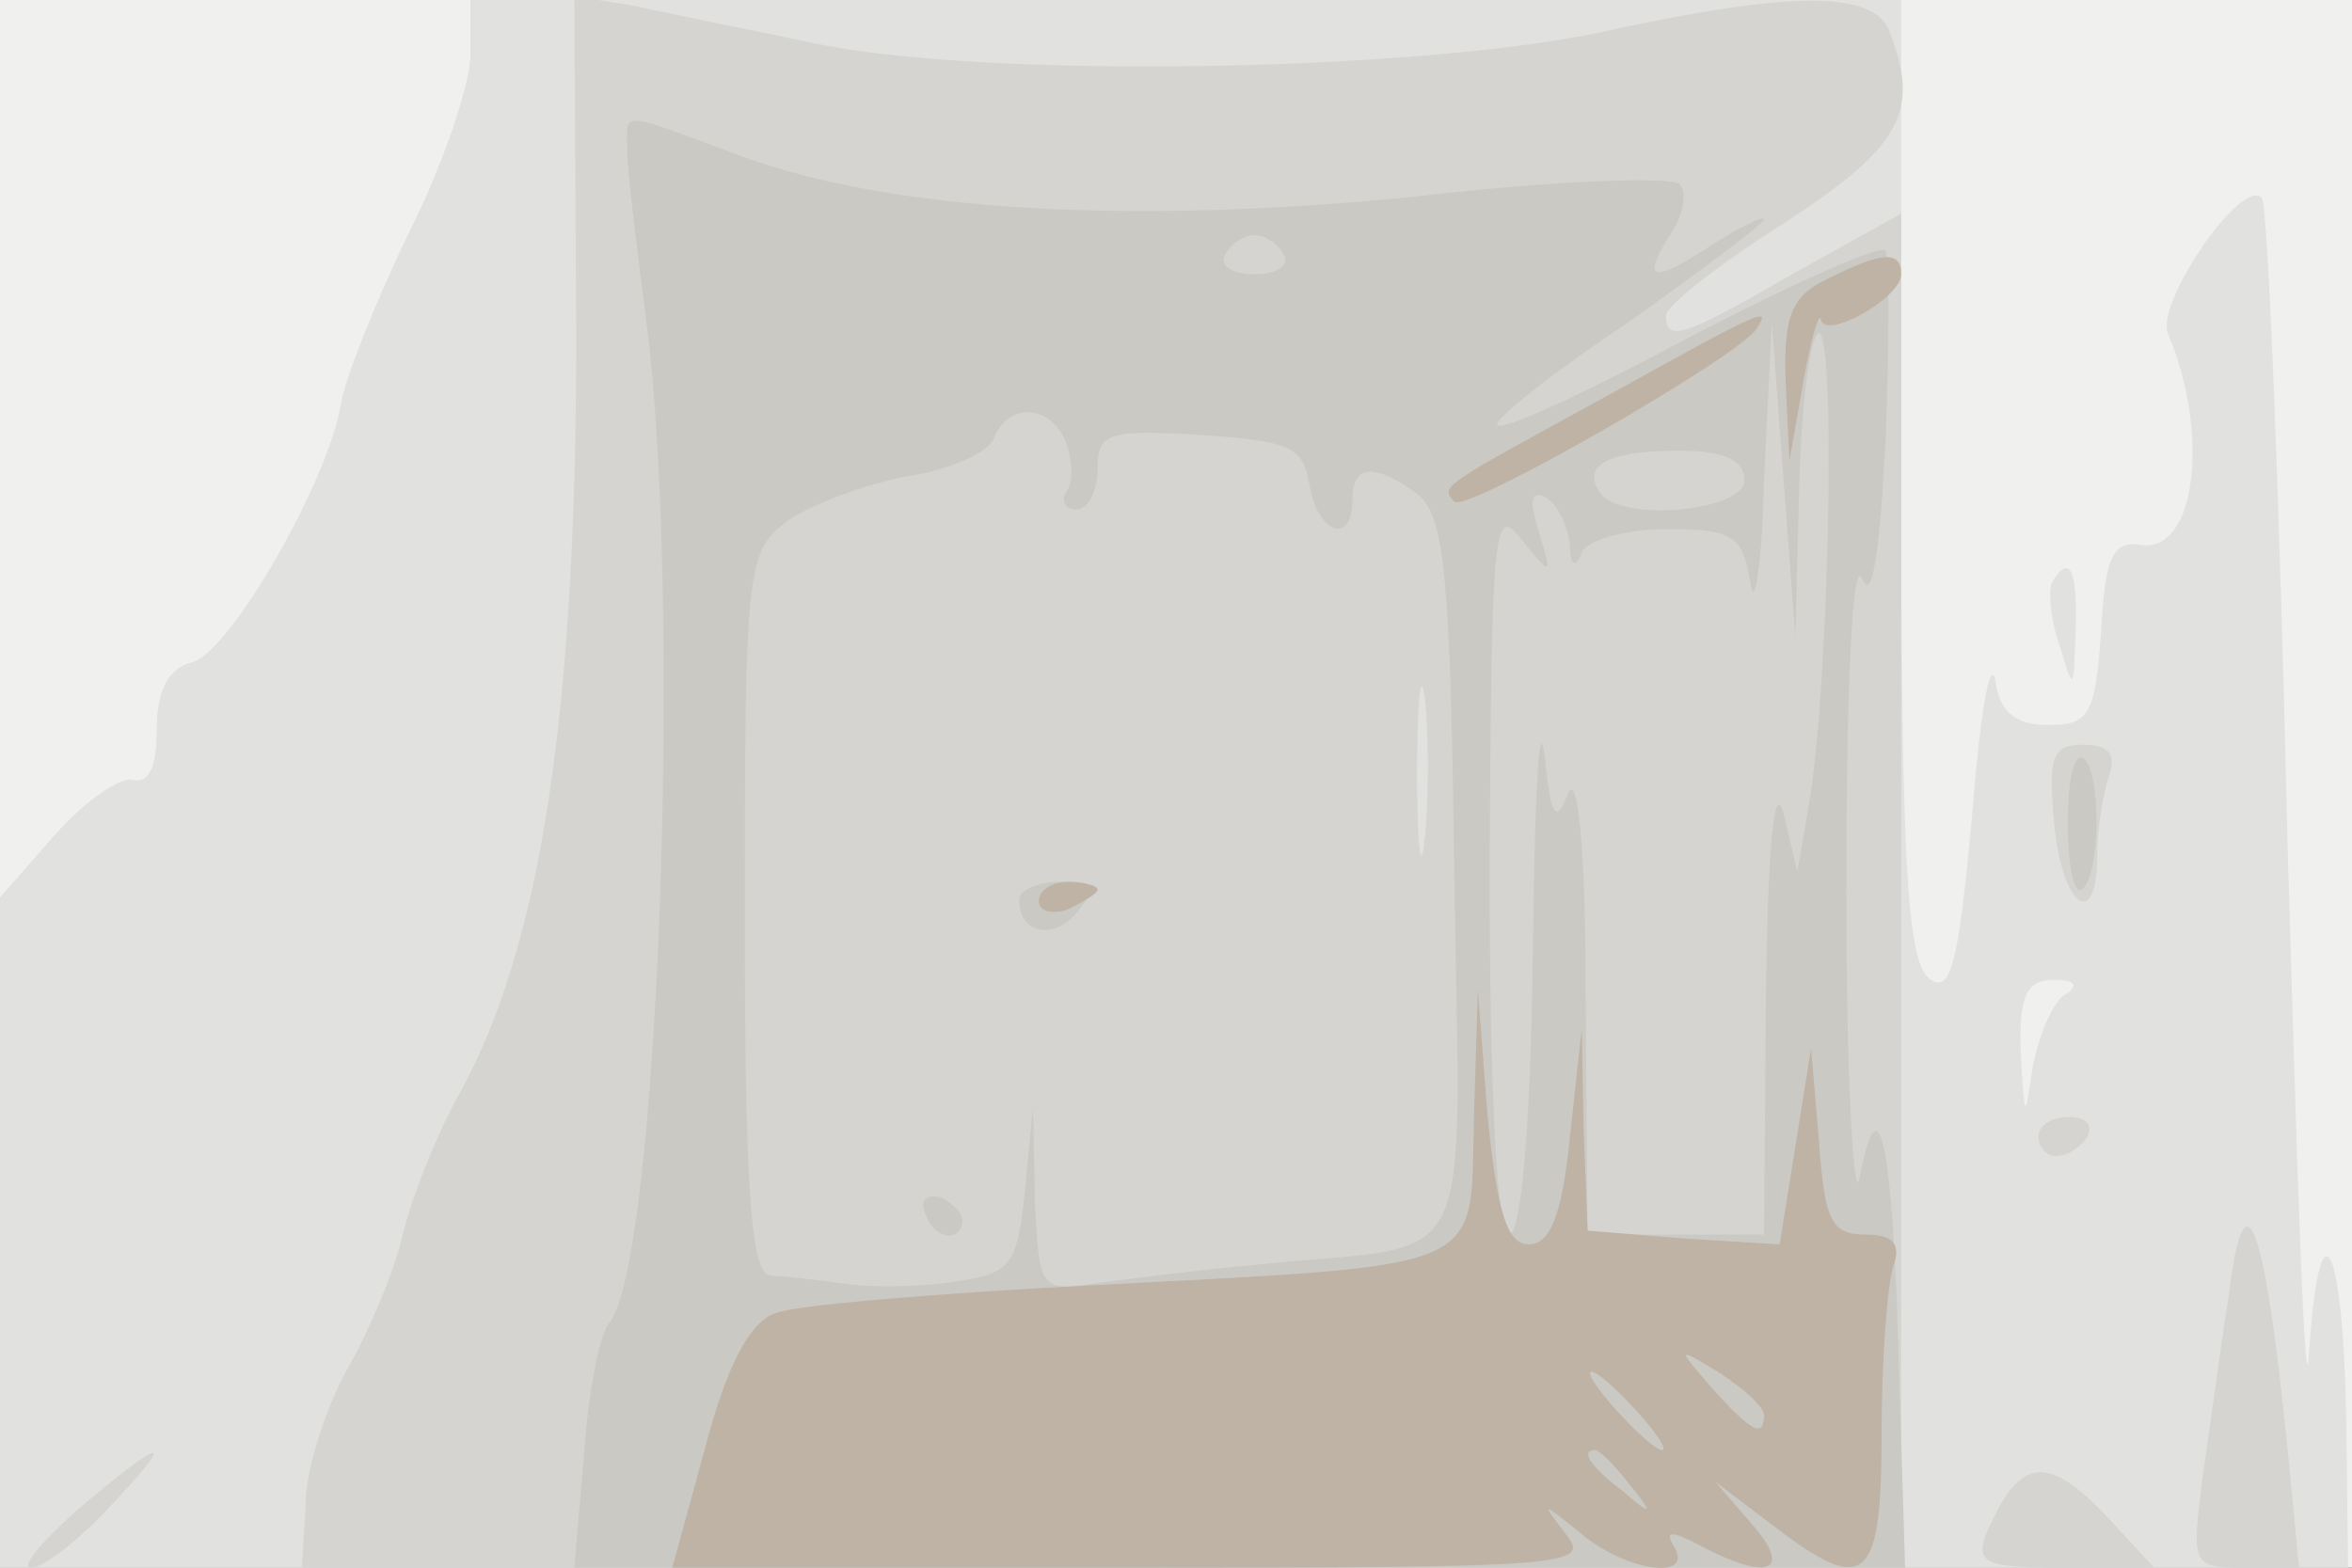
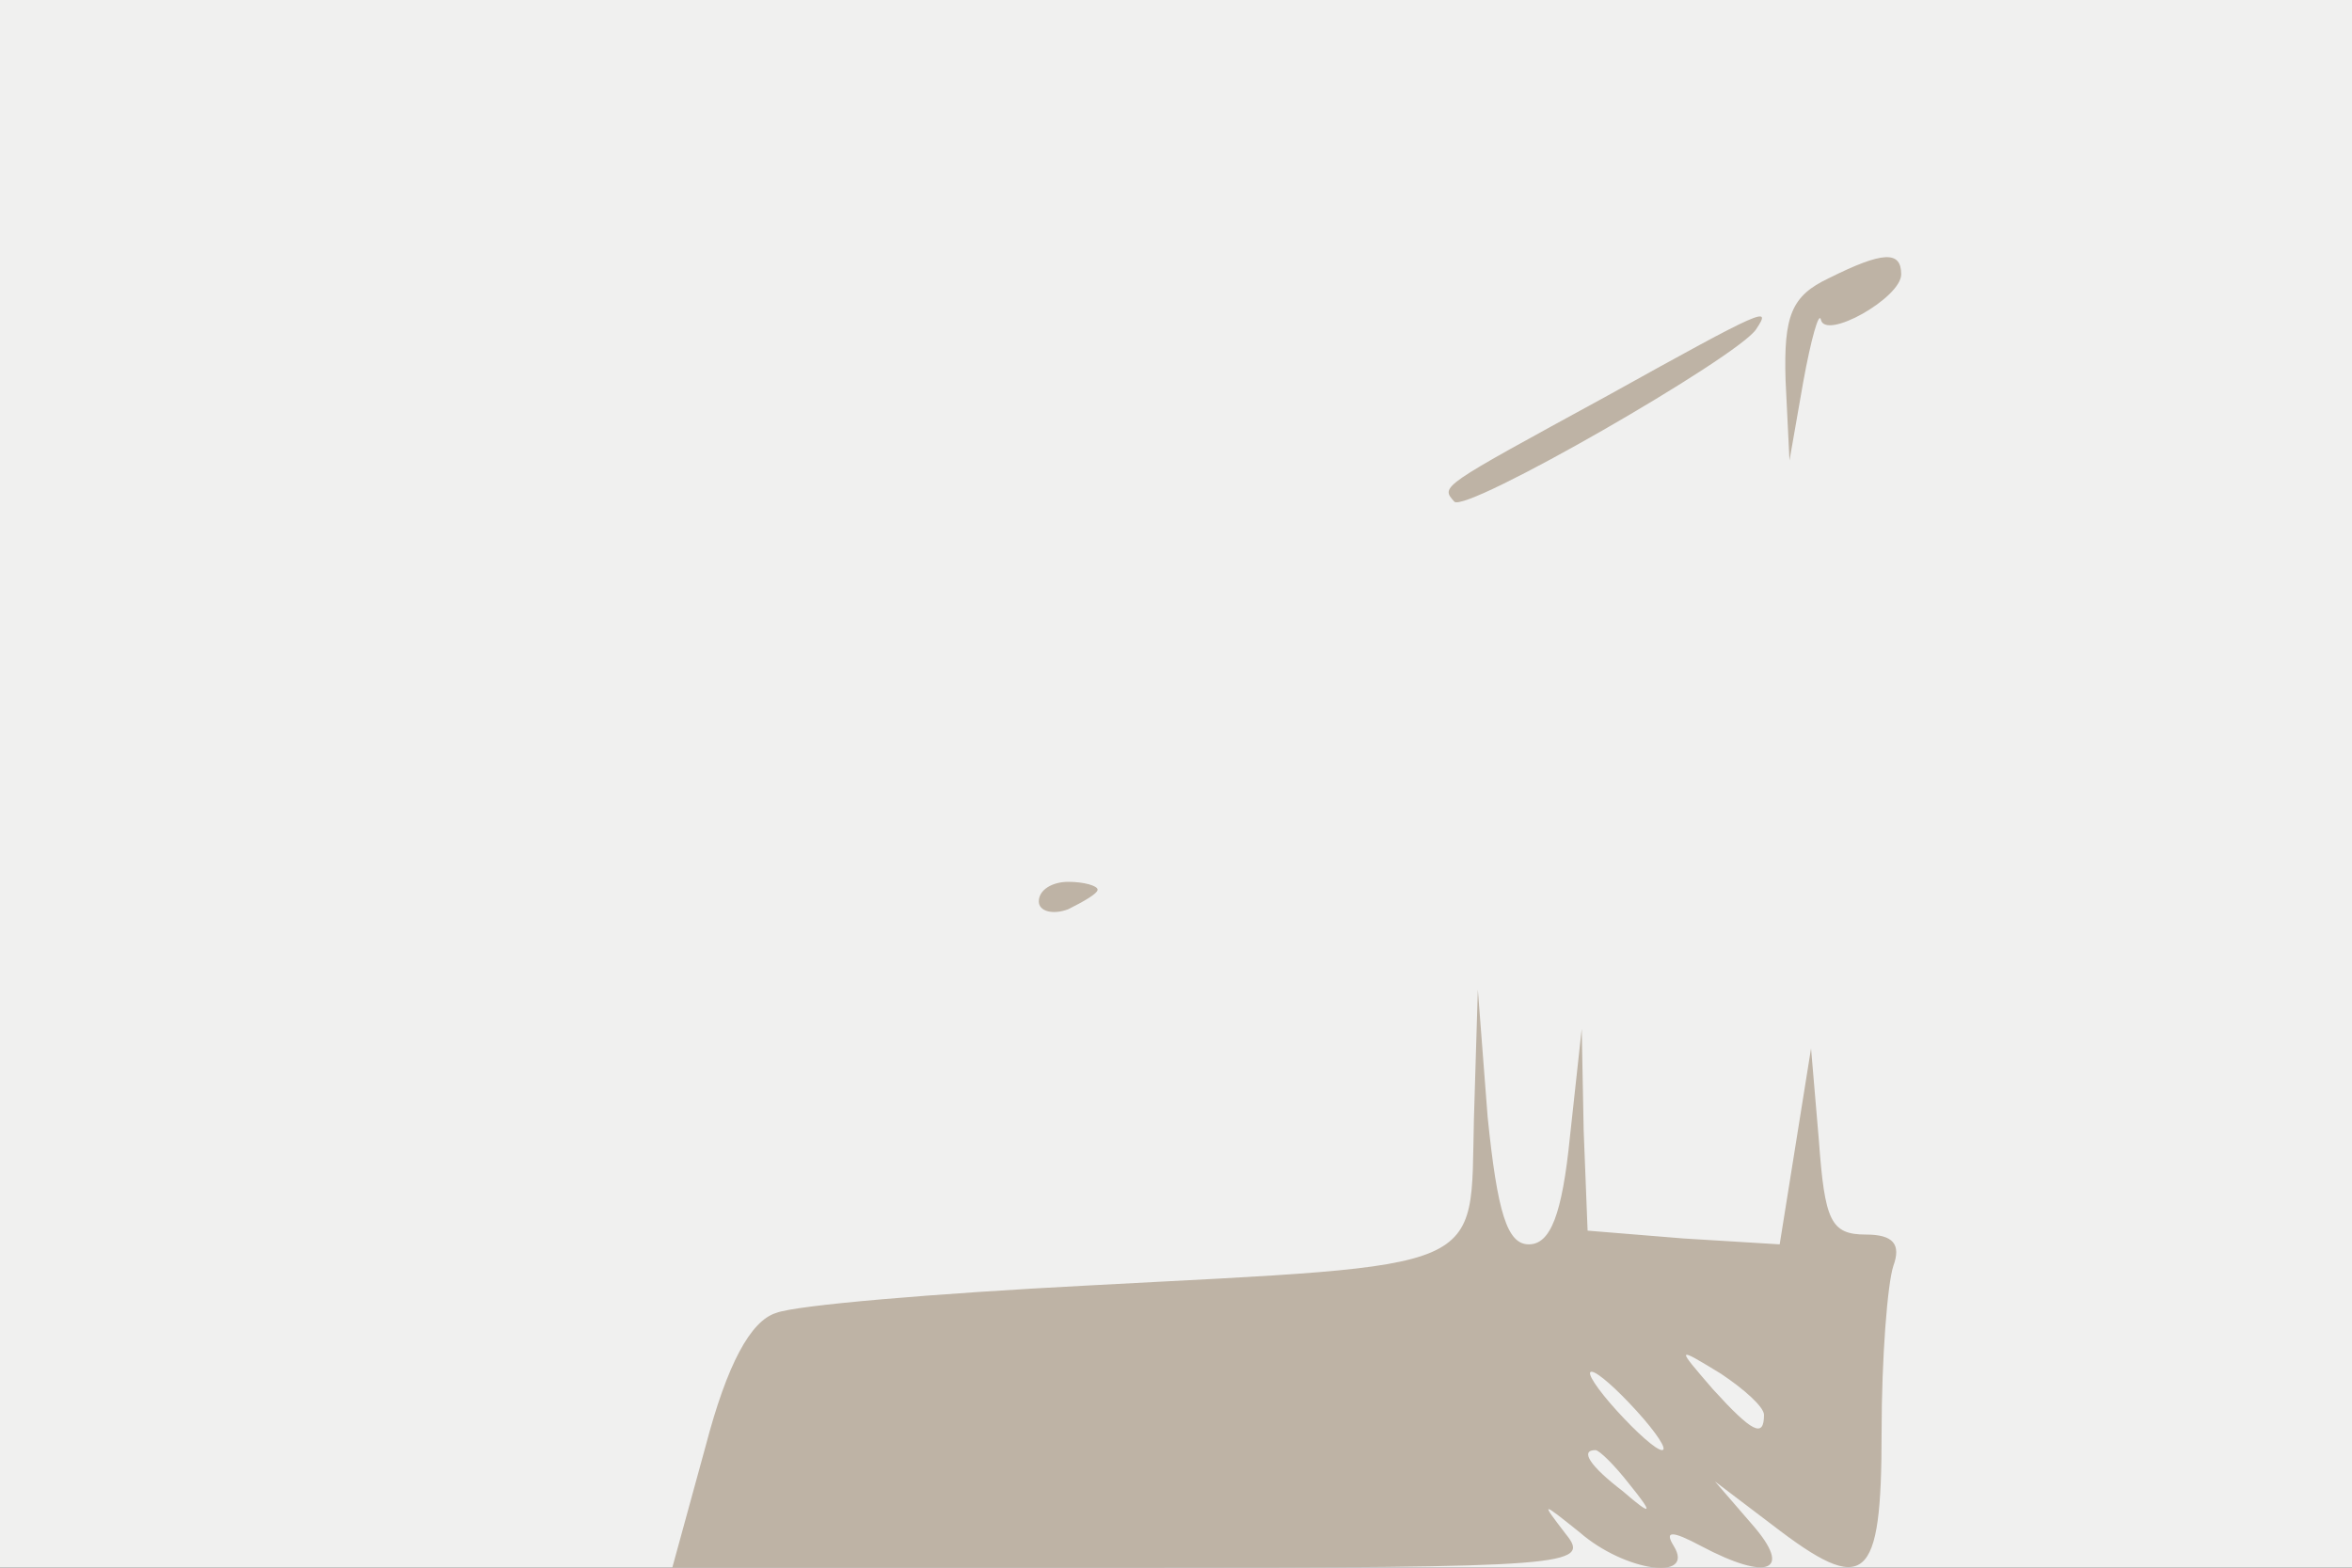
<svg xmlns="http://www.w3.org/2000/svg" width="120" height="80">
  <rect width="100%" height="100%" fill="#333333" stroke="none" />
  <g>
    <svg width="120" height="80" />
    <svg width="120" height="80" version="1.0" viewBox="0 0 120 80">
      <g fill="#f0f0ef" transform="matrix(.1 0 0 -.1 0 80)">
        <path d="M0 400V0h1200v800H0V400z" />
      </g>
    </svg>
    <svg width="120" height="80" version="1.0" viewBox="0 0 120 80">
      <g fill="#e1e1df" transform="matrix(.1 0 0 -.1 0 80)">
-         <path d="M240 772c0-15-14-56-31-90-17-35-33-75-35-88-7-41-57-127-76-132-12-3-18-14-18-34 0-19-4-28-12-26-6 2-24-10-40-28L0 342V0h1198l-1 80c-2 90-14 108-19 28-2-29-6 91-11 266-4 176-10 322-13 325-10 11-54-53-48-69 22-52 14-113-14-108-14 2-18-6-20-44-3-43-6-48-27-48-17 0-25 7-27 23-3 12-8-20-12-71-7-76-11-90-22-81s-14 61-14 255v244H240v-28zm813-480c-6-4-13-21-16-37-4-27-4-27-6 8-1 29 3 37 17 37 11 0 13-3 5-8zm-6 211c-2-5-1-19 4-33 7-23 7-23 8 8s-3 40-12 25z" />
-       </g>
+         </g>
    </svg>
    <svg width="120" height="80" version="1.0" viewBox="0 0 120 80">
      <g fill="#d5d4d1" transform="matrix(.1 0 0 -.1 0 80)">
-         <path d="M294 629c0-193-18-311-59-386-13-23-26-57-30-75-4-17-17-48-28-67-11-20-21-51-21-68l-2-33h816v691l-54-30c-57-33-66-36-66-22 0 5 27 26 60 47 60 39 70 57 54 98-8 21-50 21-150-1-98-20-315-23-399-5-33 7-74 15-91 19l-31 5 1-173zm433-256c-2-21-4-6-4 32 0 39 2 55 4 38 2-18 2-50 0-70zm321 7c4-43 22-56 22-16 0 13 3 31 6 40 4 11 0 16-13 16-16 0-18-6-15-40zm-8-160c0-5 4-10 9-10 6 0 13 5 16 10 3 6-1 10-9 10-9 0-16-4-16-10zm97-82c-4-24-9-64-13-90-6-47-6-48 21-48h28l-6 62c-12 118-22 142-30 76zM40 30C21 13 10 0 16 0s23 13 39 30c36 38 30 38-15 0zm980 1c-15-29-14-31 35-31h44l-23 25c-28 30-42 31-56 6z" />
-       </g>
+         </g>
    </svg>
    <svg width="120" height="80" version="1.0" viewBox="0 0 120 80">
      <g fill="#cbc9c4" transform="matrix(.1 0 0 -.1 0 80)">
-         <path d="M320 723c0-10 5-50 10-89 18-143 6-477-19-509-5-5-11-36-13-67l-5-58h679l-3 97c-3 117-10 155-20 103-3-19-7 46-7 145 0 102 3 171 8 160 5-13 9 11 12 70 2 50 2 93 0 97-1 4-46-16-98-43-52-28-97-49-100-46-3 2 27 26 66 52 38 27 70 51 70 53s-11-3-25-12c-32-21-38-20-23 4 7 10 9 22 5 26s-63 2-132-6c-146-15-269-8-346 20-65 24-59 24-59 3zm335-53c3-5-3-10-15-10s-18 5-15 10c3 6 10 10 15 10s12-4 15-10zm263-117c1 42 6 77 10 77 9 0 5-183-5-240l-6-35-7 30c-5 18-8-19-9-92l-1-123h-90l-1 123c0 73-4 114-9 102-6-16-9-12-12 20-3 22-5-24-6-102-1-88-6-143-12-143s-10 69-10 188c1 172 2 185 16 167 16-20 16-19 9 4-5 16-4 21 4 17 6-4 11-15 12-24 0-11 3-12 6-4 2 6 22 12 43 12 34 0 39-3 43-27 2-16 6 8 7 52l4 80 6-80 6-80 2 78zm-374 21c3-9 4-20 0-25-3-5 0-9 5-9 6 0 11 9 11 21 0 18 5 20 53 17 45-3 52-6 55-25 4-25 22-32 22-8 0 18 11 19 33 3 14-11 17-40 19-195 3-208 13-187-97-198-33-3-72-8-87-10-27-4-28-3-30 43l-1 47-4-42c-4-39-7-43-36-47-18-3-43-3-57-1s-31 4-37 4c-10 1-13 45-13 185 0 180 1 185 23 201 12 8 39 18 60 22 21 3 41 12 44 19 7 19 29 18 37-2zm346-19c0-16-64-22-74-6-9 14 5 21 41 21 23 0 33-5 33-15zM520 341c0-18 18-21 30-6 10 13 9 15-9 15-11 0-21-4-21-9zm-48-160c4-13 18-16 19-4 0 4-5 9-11 12-7 2-11-2-8-8zm583 199c0-21 3-36 7-34 10 7 10 61 1 67-5 3-8-12-8-33z" />
-       </g>
+         </g>
    </svg>
    <svg width="120" height="80" version="1.0" viewBox="0 0 120 80">
      <g fill="#beb3a5" transform="matrix(.1 0 0 -.1 0 80)">
        <path d="M933 658c-19-9-23-19-22-52l2-41 7 40c4 22 8 36 9 32 2-11 41 11 41 23s-9 12-37-2zm-113-60c-86-47-85-46-78-54 6-6 145 74 154 88 8 12 5 11-76-34zM530 340c0-5 7-7 15-4 8 4 15 8 15 10s-7 4-15 4-15-4-15-10zm222-111c-2-79 10-74-197-85-77-4-149-10-159-14-13-4-25-26-36-68L343 0h235c222 0 234 1 221 17-13 17-13 17 7 1 23-20 59-25 48-7-5 8-1 8 14 0 34-18 47-13 26 11l-19 22 29-22c48-37 56-30 56 47 0 38 3 76 6 85 4 11 0 16-14 16-18 0-21 7-24 48l-4 47-8-50-8-50-49 3-49 4-2 51-1 52-6-55c-4-40-10-55-21-55s-16 16-21 65l-5 65-2-66zM900 78c0-12-6-9-26 13-19 22-19 22 4 8 12-8 22-17 22-21zm-65 2c10-11 16-20 13-20s-13 9-23 20-16 20-13 20 13-9 23-20zm-4-37c13-16 12-17-3-4-17 13-22 21-14 21 2 0 10-8 17-17z" />
      </g>
    </svg>
  </g>
</svg>